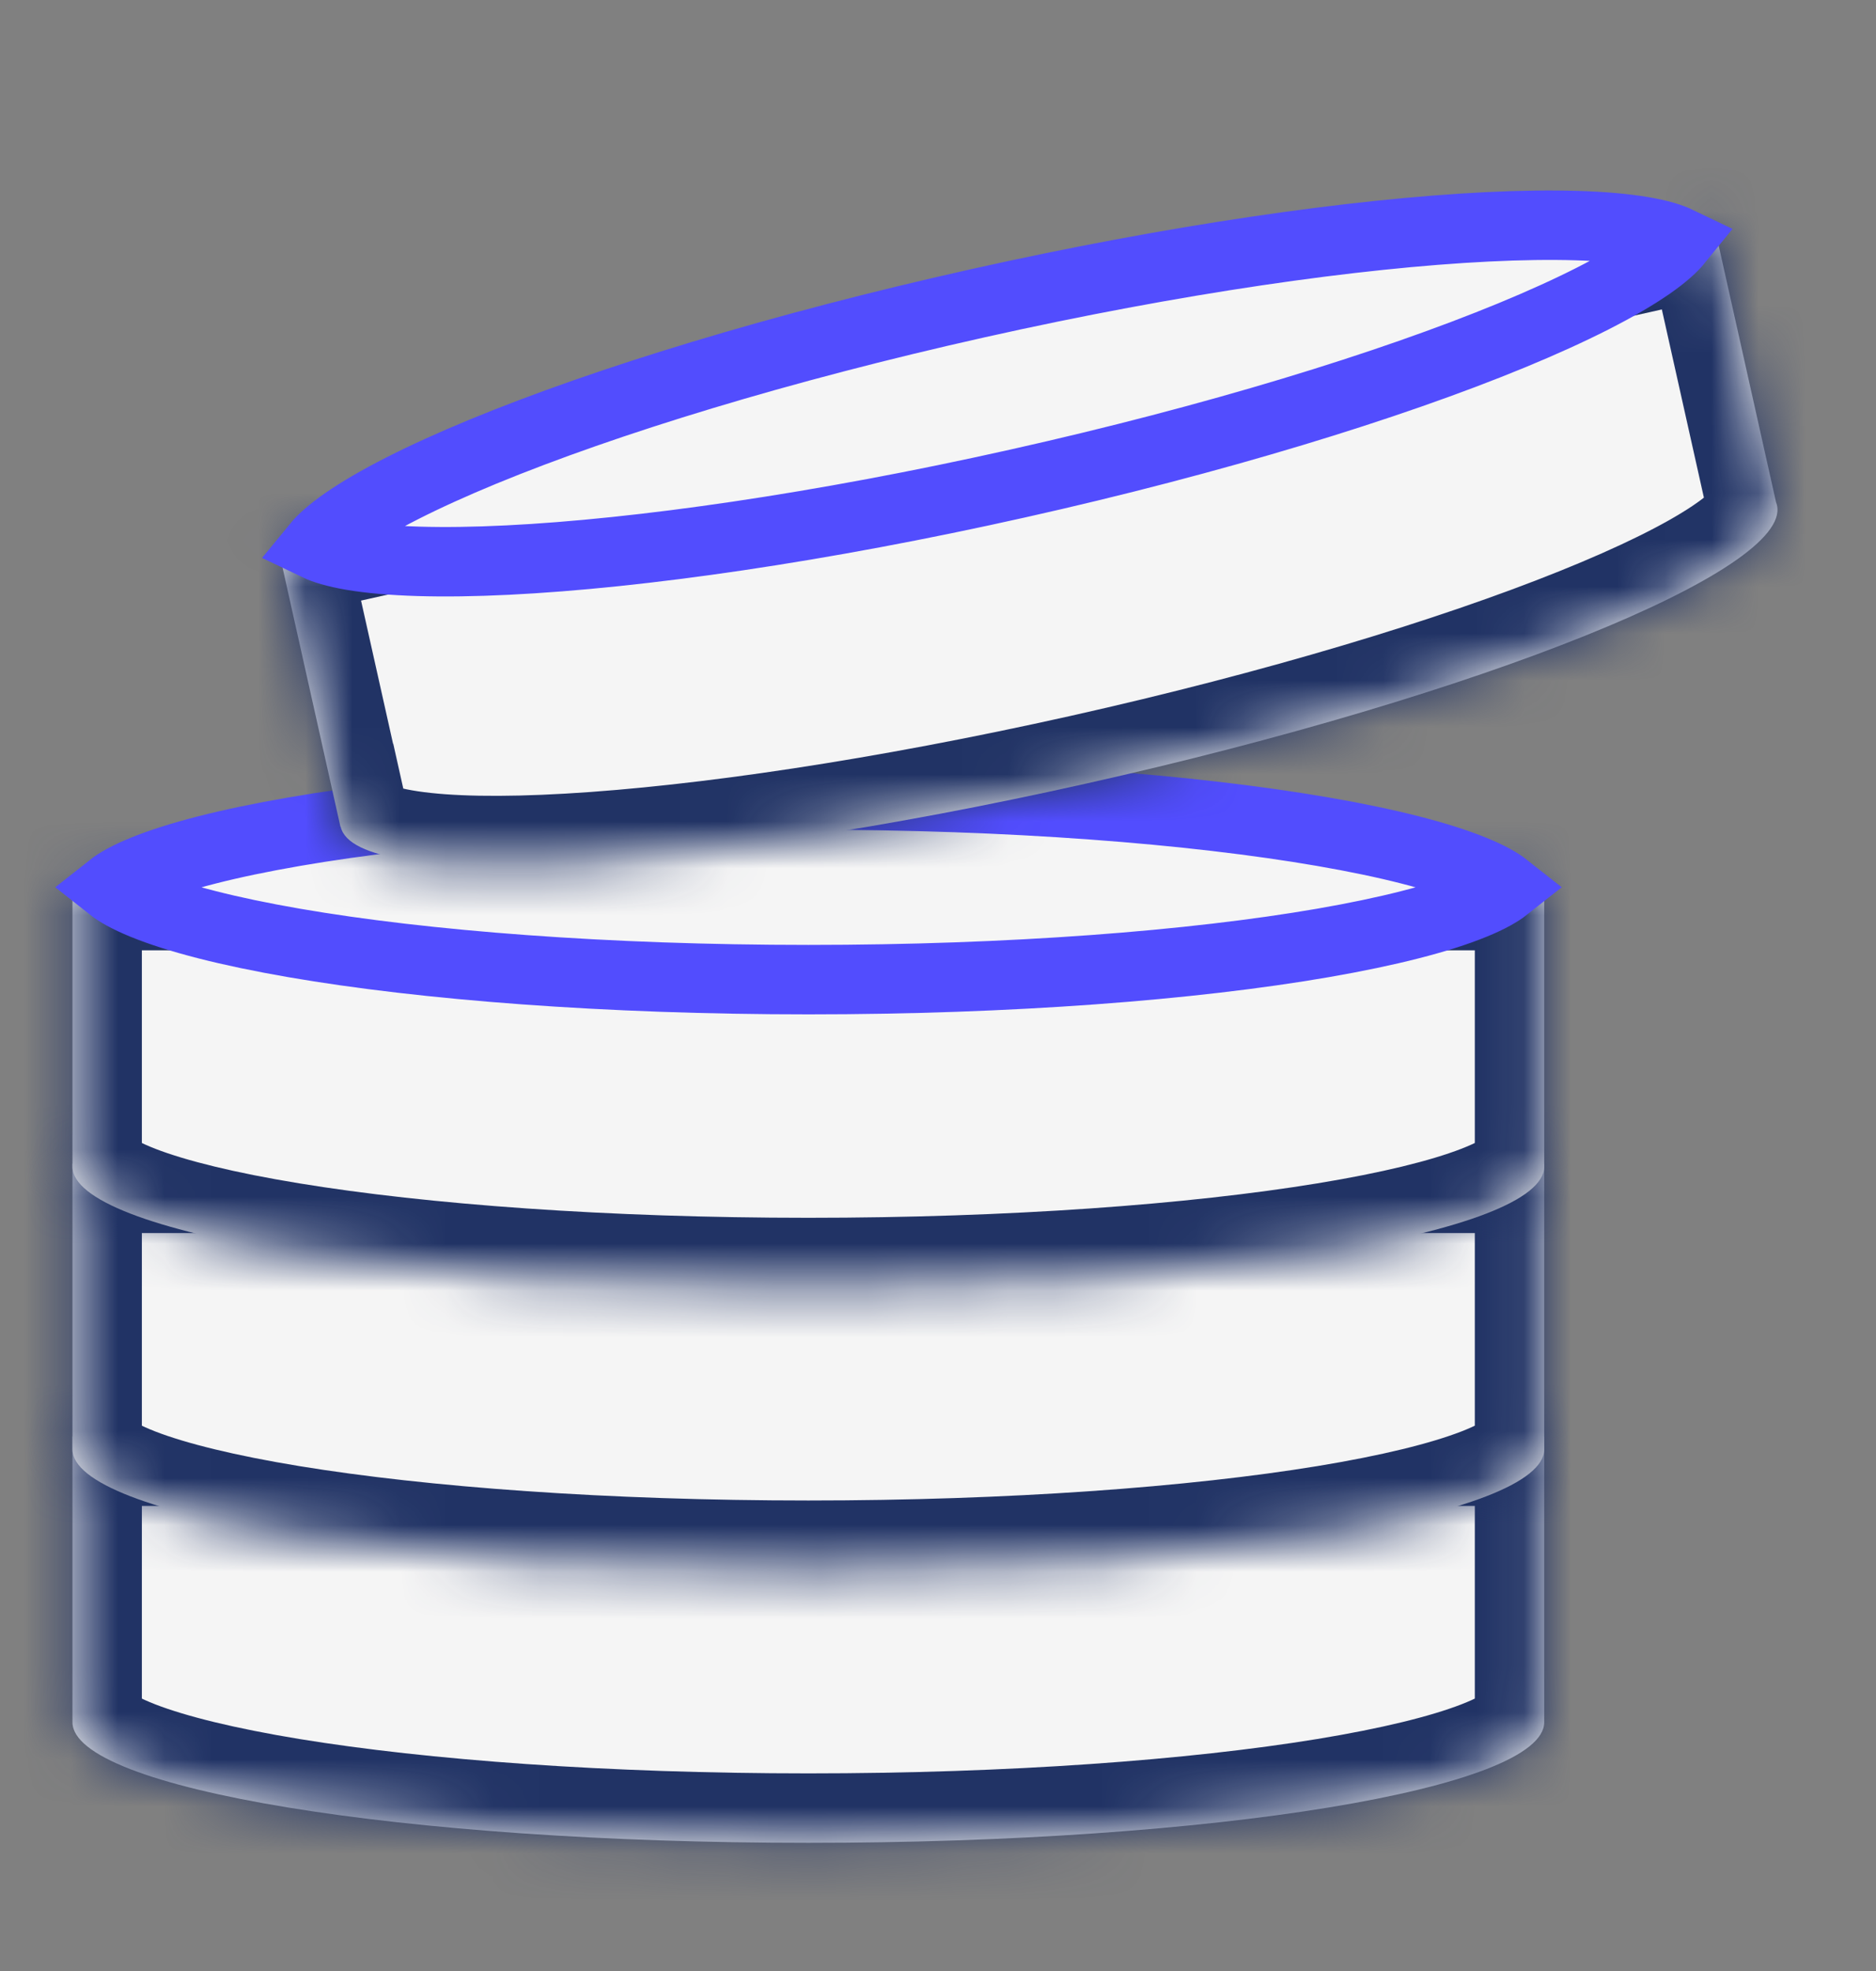
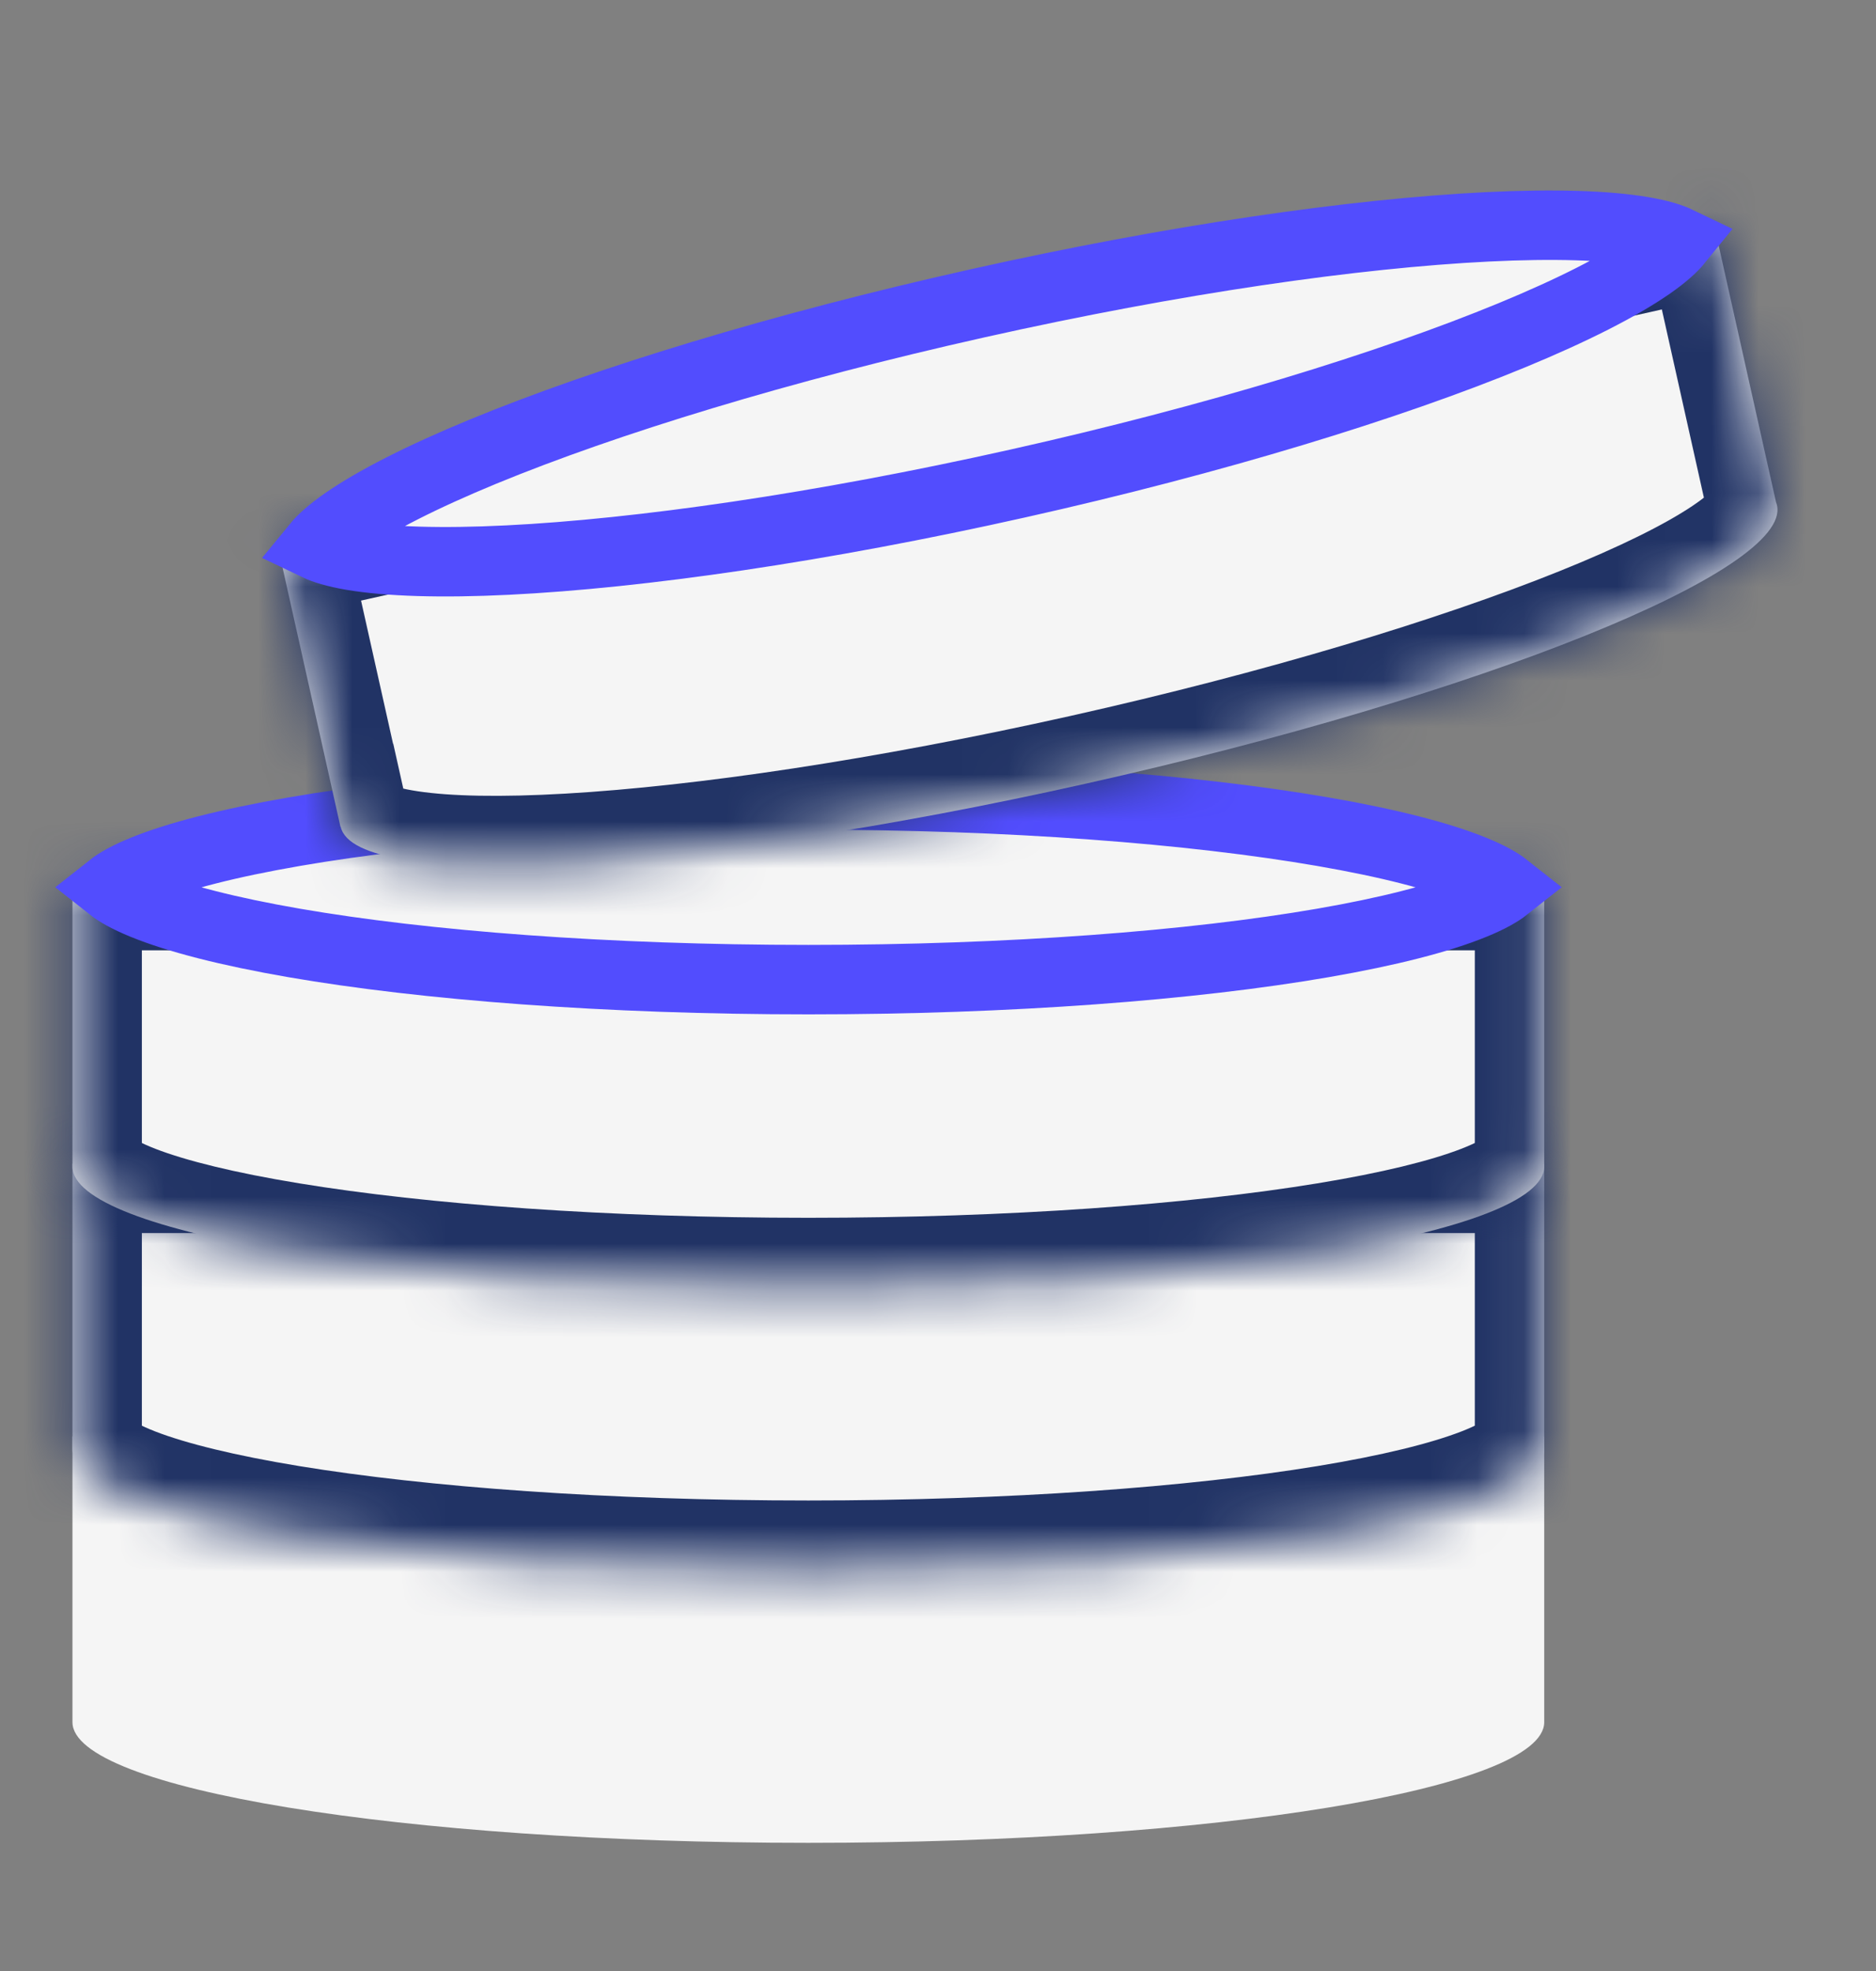
<svg xmlns="http://www.w3.org/2000/svg" width="40" height="42" viewBox="0 0 40 42" fill="none">
  <rect x="0" y="0" width="40" height="42" fill="#808080" stroke="none" />
  <g clip-path="url(#clip0_654_1738)">
    <mask id="path-1-inside-1_654_1738" fill="white">
      <path d="M32.926 36.698C32.924 38.118 25.9 39.269 17.235 39.269C8.571 39.269 1.547 38.118 1.545 36.698V30.61H32.926V36.698Z" />
    </mask>
-     <path d="M32.926 36.698C32.924 38.118 25.9 39.269 17.235 39.269C8.571 39.269 1.547 38.118 1.545 36.698V30.61H32.926V36.698Z" fill="#F5F5F5" />
-     <path d="M32.926 36.698L34.406 36.7V36.698H32.926ZM17.235 39.269L17.235 40.749H17.235V39.269ZM1.545 36.698H0.065L0.065 36.7L1.545 36.698ZM1.545 30.61V29.13H0.065V30.61H1.545ZM32.926 30.61H34.406V29.13H32.926V30.61ZM32.926 36.698L31.446 36.696C31.446 36.217 31.743 36.011 31.682 36.061C31.642 36.093 31.492 36.189 31.157 36.319C30.503 36.572 29.471 36.829 28.09 37.056C25.351 37.504 21.513 37.789 17.235 37.789V39.269V40.749C21.622 40.749 25.628 40.459 28.569 39.977C30.027 39.738 31.292 39.441 32.227 39.079C32.686 38.901 33.153 38.674 33.531 38.372C33.888 38.086 34.405 37.534 34.406 36.7L32.926 36.698ZM17.235 39.269L17.235 37.789C12.958 37.789 9.119 37.504 6.381 37.056C5 36.829 3.967 36.572 3.313 36.319C2.979 36.189 2.829 36.093 2.789 36.061C2.727 36.011 3.024 36.217 3.025 36.696L1.545 36.698L0.065 36.7C0.066 37.534 0.583 38.086 0.939 38.372C1.318 38.674 1.785 38.901 2.244 39.079C3.179 39.441 4.444 39.738 5.902 39.977C8.842 40.459 12.848 40.749 17.235 40.749L17.235 39.269ZM1.545 36.698H3.025V30.61H1.545H0.065V36.698H1.545ZM1.545 30.61V32.09H32.926V30.61V29.13H1.545V30.61ZM32.926 30.61H31.446V36.698H32.926H34.406V30.61H32.926Z" fill="#213365" mask="url(#path-1-inside-1_654_1738)" />
+     <path d="M32.926 36.698C32.924 38.118 25.9 39.269 17.235 39.269C8.571 39.269 1.547 38.118 1.545 36.698V30.61H32.926Z" fill="#F5F5F5" />
    <mask id="path-3-inside-2_654_1738" fill="white">
      <path d="M32.926 30.883C32.924 32.303 25.9 33.454 17.235 33.454C8.571 33.454 1.547 32.303 1.545 30.883V24.795H32.926V30.883Z" />
    </mask>
    <path d="M32.926 30.883C32.924 32.303 25.9 33.454 17.235 33.454C8.571 33.454 1.547 32.303 1.545 30.883V24.795H32.926V30.883Z" fill="#F5F5F5" />
    <path d="M32.926 30.883L34.406 30.885V30.883H32.926ZM17.235 33.454L17.235 34.934H17.235V33.454ZM1.545 30.883H0.065L0.065 30.885L1.545 30.883ZM1.545 24.795V23.315H0.065V24.795H1.545ZM32.926 24.795H34.406V23.315H32.926V24.795ZM32.926 30.883L31.446 30.881C31.446 30.402 31.743 30.197 31.682 30.246C31.642 30.278 31.492 30.374 31.157 30.504C30.503 30.757 29.471 31.014 28.09 31.241C25.351 31.689 21.513 31.974 17.235 31.974V33.454V34.934C21.622 34.934 25.628 34.644 28.569 34.162C30.027 33.923 31.292 33.626 32.227 33.264C32.686 33.086 33.153 32.859 33.531 32.557C33.888 32.271 34.405 31.719 34.406 30.885L32.926 30.883ZM17.235 33.454L17.235 31.974C12.958 31.974 9.119 31.689 6.381 31.241C5 31.014 3.967 30.757 3.313 30.504C2.979 30.374 2.829 30.278 2.789 30.246C2.727 30.196 3.024 30.402 3.025 30.881L1.545 30.883L0.065 30.885C0.066 31.719 0.583 32.271 0.939 32.557C1.318 32.859 1.785 33.086 2.244 33.264C3.179 33.626 4.444 33.923 5.902 34.162C8.842 34.644 12.848 34.934 17.235 34.934L17.235 33.454ZM1.545 30.883H3.025V24.795H1.545H0.065V30.883H1.545ZM1.545 24.795V26.275H32.926V24.795V23.315H1.545V24.795ZM32.926 24.795H31.446V30.883H32.926H34.406V24.795H32.926Z" fill="#213365" mask="url(#path-3-inside-2_654_1738)" />
    <mask id="path-5-inside-3_654_1738" fill="white">
      <path d="M32.926 24.859C32.924 26.279 25.9 27.43 17.235 27.43C8.571 27.43 1.547 26.279 1.545 24.859V18.771H32.926V24.859Z" />
    </mask>
    <path d="M32.926 24.859C32.924 26.279 25.9 27.43 17.235 27.43C8.571 27.43 1.547 26.279 1.545 24.859V18.771H32.926V24.859Z" fill="#F5F5F5" />
    <path d="M32.926 24.859L34.406 24.861V24.859H32.926ZM17.235 27.43L17.235 28.91H17.235V27.43ZM1.545 24.859H0.065L0.065 24.861L1.545 24.859ZM1.545 18.771V17.291H0.065V18.771H1.545ZM32.926 18.771H34.406V17.291H32.926V18.771ZM32.926 24.859L31.446 24.857C31.446 24.378 31.743 24.172 31.682 24.221C31.642 24.253 31.492 24.35 31.157 24.48C30.503 24.733 29.471 24.99 28.09 25.216C25.351 25.665 21.513 25.95 17.235 25.95V27.43V28.91C21.622 28.91 25.628 28.619 28.569 28.138C30.027 27.899 31.292 27.602 32.227 27.24C32.686 27.062 33.153 26.835 33.531 26.533C33.888 26.247 34.405 25.695 34.406 24.861L32.926 24.859ZM17.235 27.43L17.235 25.95C12.958 25.95 9.119 25.665 6.381 25.216C5 24.99 3.967 24.733 3.313 24.48C2.979 24.35 2.829 24.253 2.789 24.221C2.727 24.172 3.024 24.378 3.025 24.857L1.545 24.859L0.065 24.861C0.066 25.695 0.583 26.247 0.939 26.533C1.318 26.835 1.785 27.062 2.244 27.24C3.179 27.602 4.444 27.899 5.902 28.138C8.842 28.619 12.848 28.91 17.235 28.91L17.235 27.43ZM1.545 24.859H3.025V18.771H1.545H0.065V24.859H1.545ZM1.545 18.771V20.251H32.926V18.771V17.291H1.545V18.771ZM32.926 18.771H31.446V24.859H32.926H34.406V18.771H32.926Z" fill="#213365" mask="url(#path-5-inside-3_654_1738)" />
    <path d="M17.239 16.94C21.543 16.94 25.422 17.242 28.208 17.723C29.607 17.964 30.696 18.245 31.417 18.539C31.756 18.677 31.977 18.805 32.106 18.907C31.977 19.009 31.757 19.138 31.417 19.276C30.696 19.571 29.607 19.851 28.208 20.093C25.422 20.574 21.543 20.875 17.239 20.875C12.935 20.875 9.057 20.574 6.271 20.093C4.871 19.851 3.783 19.571 3.062 19.276C2.721 19.137 2.5 19.009 2.371 18.907C2.5 18.805 2.721 18.678 3.062 18.539C3.783 18.245 4.871 17.964 6.271 17.723C9.057 17.242 12.935 16.94 17.239 16.94Z" fill="#F5F5F5" stroke="#524DFE" stroke-width="1.48" />
    <mask id="path-8-inside-4_654_1738" fill="white">
      <path d="M37.869 10.704C37.878 10.725 37.884 10.746 37.889 10.768C38.198 12.154 31.594 14.811 23.138 16.702C14.681 18.593 7.575 19.003 7.264 17.617L7.264 17.615L7.259 17.616L5.931 11.676L36.555 4.827L37.869 10.704Z" />
    </mask>
    <path d="M37.869 10.704C37.878 10.725 37.884 10.746 37.889 10.768C38.198 12.154 31.594 14.811 23.138 16.702C14.681 18.593 7.575 19.003 7.264 17.617L7.264 17.615L7.259 17.616L5.931 11.676L36.555 4.827L37.869 10.704Z" fill="#F5F5F5" />
    <path d="M37.869 10.704L36.425 11.027L36.45 11.138L36.491 11.244L37.869 10.704ZM37.889 10.768L39.333 10.445L39.333 10.445L37.889 10.768ZM23.138 16.702L23.461 18.146L23.461 18.146L23.138 16.702ZM7.264 17.617L5.82 17.94L5.82 17.941L7.264 17.617ZM7.264 17.615L8.708 17.292L8.385 15.848L6.941 16.171L7.264 17.615ZM7.259 17.616L5.815 17.939L6.138 19.384L7.582 19.061L7.259 17.616ZM5.931 11.676L5.608 10.232L4.163 10.555L4.486 11.999L5.931 11.676ZM36.555 4.827L37.999 4.504L37.676 3.06L36.232 3.383L36.555 4.827ZM37.869 10.704L36.491 11.244C36.468 11.186 36.454 11.133 36.444 11.091L37.889 10.768L39.333 10.445C39.314 10.36 39.287 10.265 39.248 10.165L37.869 10.704ZM37.889 10.768L36.444 11.091C36.34 10.623 36.585 10.357 36.536 10.418C36.504 10.458 36.379 10.584 36.081 10.784C35.498 11.174 34.547 11.65 33.248 12.172C30.674 13.208 26.99 14.324 22.815 15.258L23.138 16.702L23.461 18.146C27.742 17.189 31.589 16.031 34.353 14.919C35.724 14.367 36.894 13.801 37.727 13.244C38.136 12.97 38.543 12.647 38.846 12.269C39.132 11.912 39.515 11.26 39.333 10.445L37.889 10.768ZM23.138 16.702L22.815 15.258C18.64 16.191 14.832 16.751 12.061 16.911C10.664 16.992 9.6 16.966 8.907 16.861C8.552 16.808 8.385 16.747 8.339 16.724C8.269 16.69 8.604 16.826 8.709 17.294L7.264 17.617L5.82 17.941C6.002 18.755 6.627 19.182 7.038 19.383C7.473 19.596 7.978 19.715 8.466 19.788C9.456 19.938 10.756 19.951 12.231 19.866C15.206 19.695 19.179 19.104 23.461 18.146L23.138 16.702ZM7.264 17.617L8.709 17.294L8.708 17.292L7.264 17.615L5.82 17.938L5.82 17.94L7.264 17.617ZM7.264 17.615L6.941 16.171L6.936 16.172L7.259 17.616L7.582 19.061L7.587 19.06L7.264 17.615ZM7.259 17.616L8.704 17.293L7.375 11.353L5.931 11.676L4.486 11.999L5.815 17.939L7.259 17.616ZM5.931 11.676L6.254 13.121L36.878 6.271L36.555 4.827L36.232 3.383L5.608 10.232L5.931 11.676ZM36.555 4.827L35.111 5.15L36.425 11.027L37.869 10.704L39.314 10.381L37.999 4.504L36.555 4.827Z" fill="#213365" mask="url(#path-8-inside-4_654_1738)" />
    <path d="M20.837 6.465C25.037 5.525 28.888 4.973 31.712 4.834C33.13 4.764 34.254 4.8 35.022 4.93C35.383 4.991 35.627 5.068 35.775 5.139C35.671 5.267 35.484 5.44 35.183 5.65C34.543 6.094 33.542 6.606 32.229 7.147C29.615 8.224 25.896 9.365 21.696 10.304C17.496 11.244 13.645 11.796 10.821 11.935C9.403 12.005 8.279 11.968 7.511 11.839C7.148 11.777 6.905 11.7 6.757 11.629C6.861 11.502 7.048 11.329 7.35 11.119C7.99 10.674 8.991 10.163 10.303 9.622C12.918 8.545 16.637 7.404 20.837 6.465Z" fill="#F5F5F5" stroke="#524DFE" stroke-width="1.48" />
  </g>
  <defs>
    <clipPath id="clip0_654_1738">
      <rect width="39.995" height="41.587" fill="white" />
    </clipPath>
  </defs>
</svg>